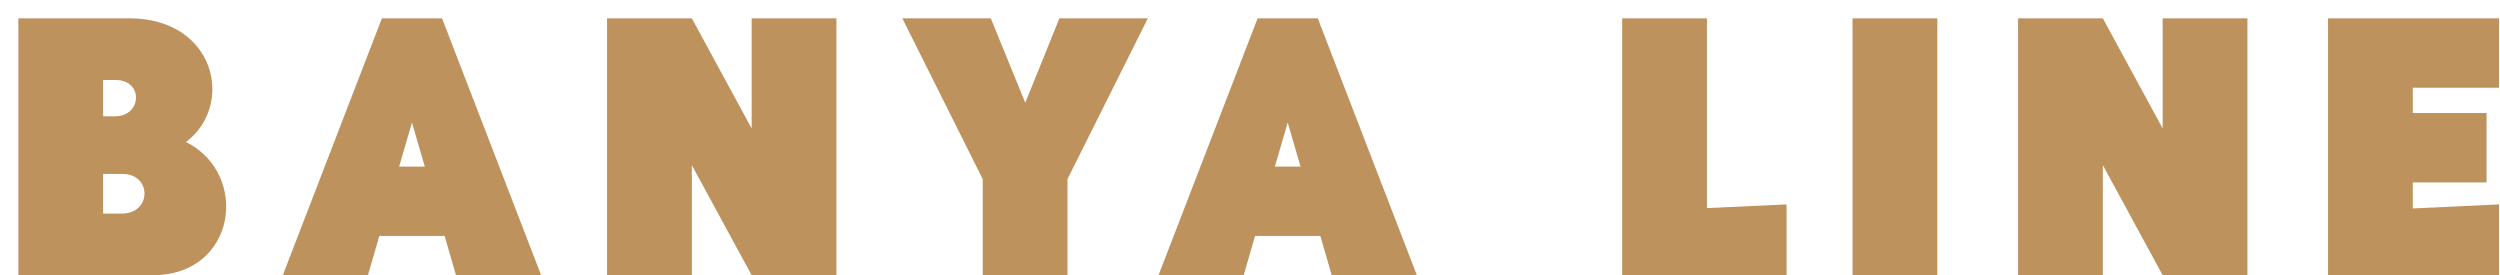
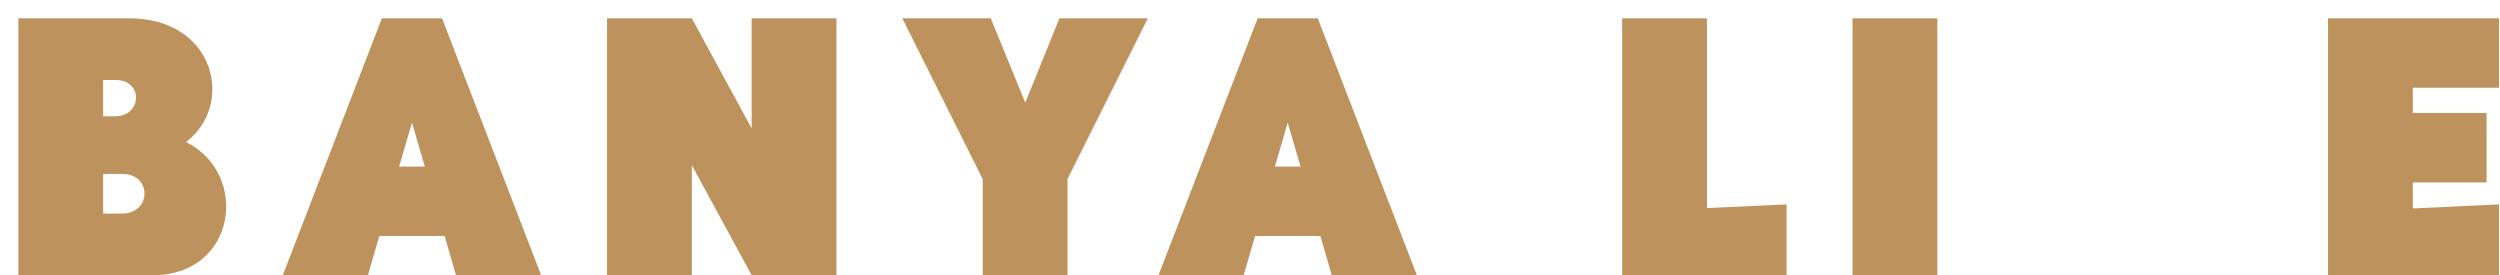
<svg xmlns="http://www.w3.org/2000/svg" width="109" height="12" viewBox="0 0 109 12" fill="none">
  <path d="M101.502 12V0.8H108.958V3.824H105.198V4.928H108.414V7.952H105.198V9.088L108.958 8.912V12H101.502Z" fill="#BD925D" />
-   <path d="M87.988 0.8H91.684L94.292 5.6V0.8H97.988V12H94.292L91.684 7.2V12H87.988V0.8Z" fill="#BD925D" />
  <path d="M80.771 12V0.8H84.467V12H80.771Z" fill="#BD925D" />
  <path d="M74.422 9.072L77.894 8.912V12H70.726V0.8H74.422V9.072Z" fill="#BD925D" />
  <path d="M54.832 0.8H57.456L61.776 12H58.064L57.568 10.288H54.72L54.224 12H50.512L54.832 0.8ZM56.144 5.344L55.584 7.264H56.704L56.144 5.344Z" fill="#BD925D" />
  <path d="M42.846 7.808L39.342 0.8H43.198L44.702 4.48L46.19 0.8H50.046L46.542 7.808V12H42.846V7.808Z" fill="#BD925D" />
  <path d="M26.468 0.8H30.164L32.772 5.6V0.8H36.468V12H32.772L30.164 7.2V12H26.468V0.8Z" fill="#BD925D" />
  <path d="M16.65 0.8H19.274L23.594 12H19.882L19.386 10.288H16.538L16.042 12H12.33L16.65 0.8ZM17.962 5.344L17.402 7.264H18.522L17.962 5.344Z" fill="#BD925D" />
  <path d="M0.8 0.8H5.648C9.376 0.8 10.256 4.56 8.112 6.192C10.896 7.584 10.32 12 6.656 12H0.8V0.8ZM4.496 9.312H5.312C6.624 9.312 6.624 7.584 5.344 7.584H4.496V9.312ZM5.024 3.488H4.496V5.072H5.024C6.208 5.056 6.256 3.472 5.024 3.488Z" fill="#BD925D" />
</svg>